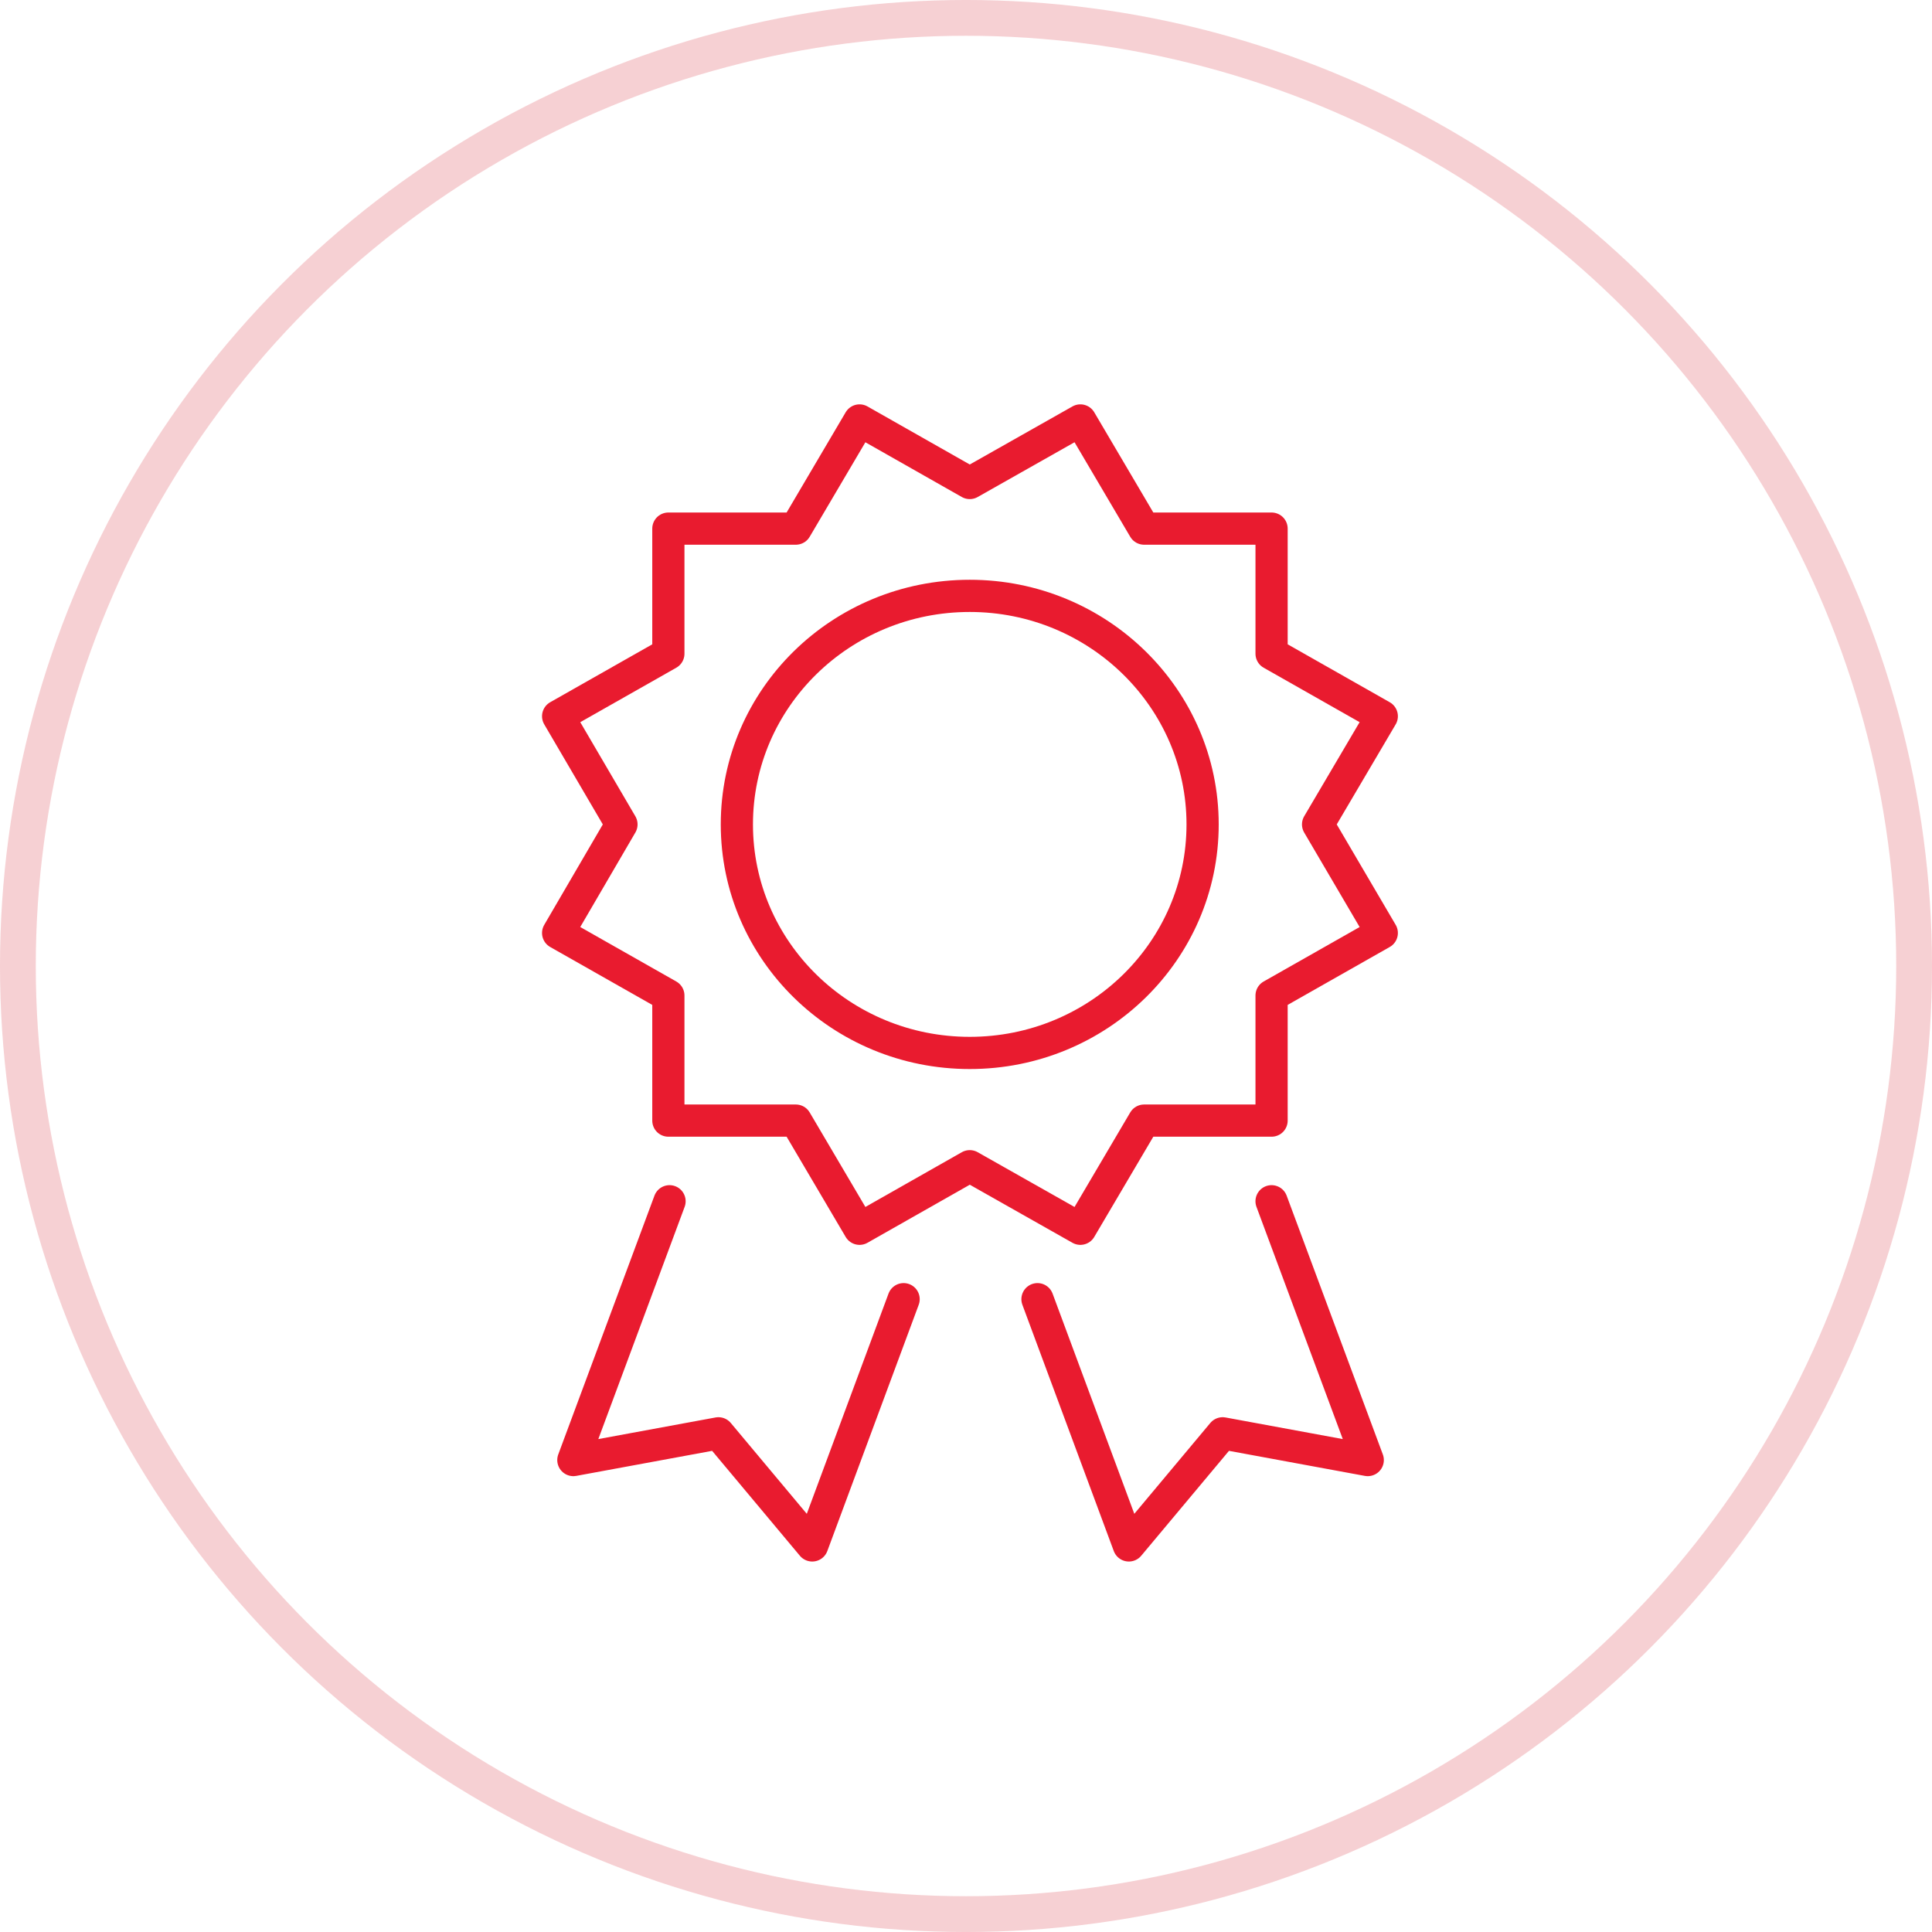
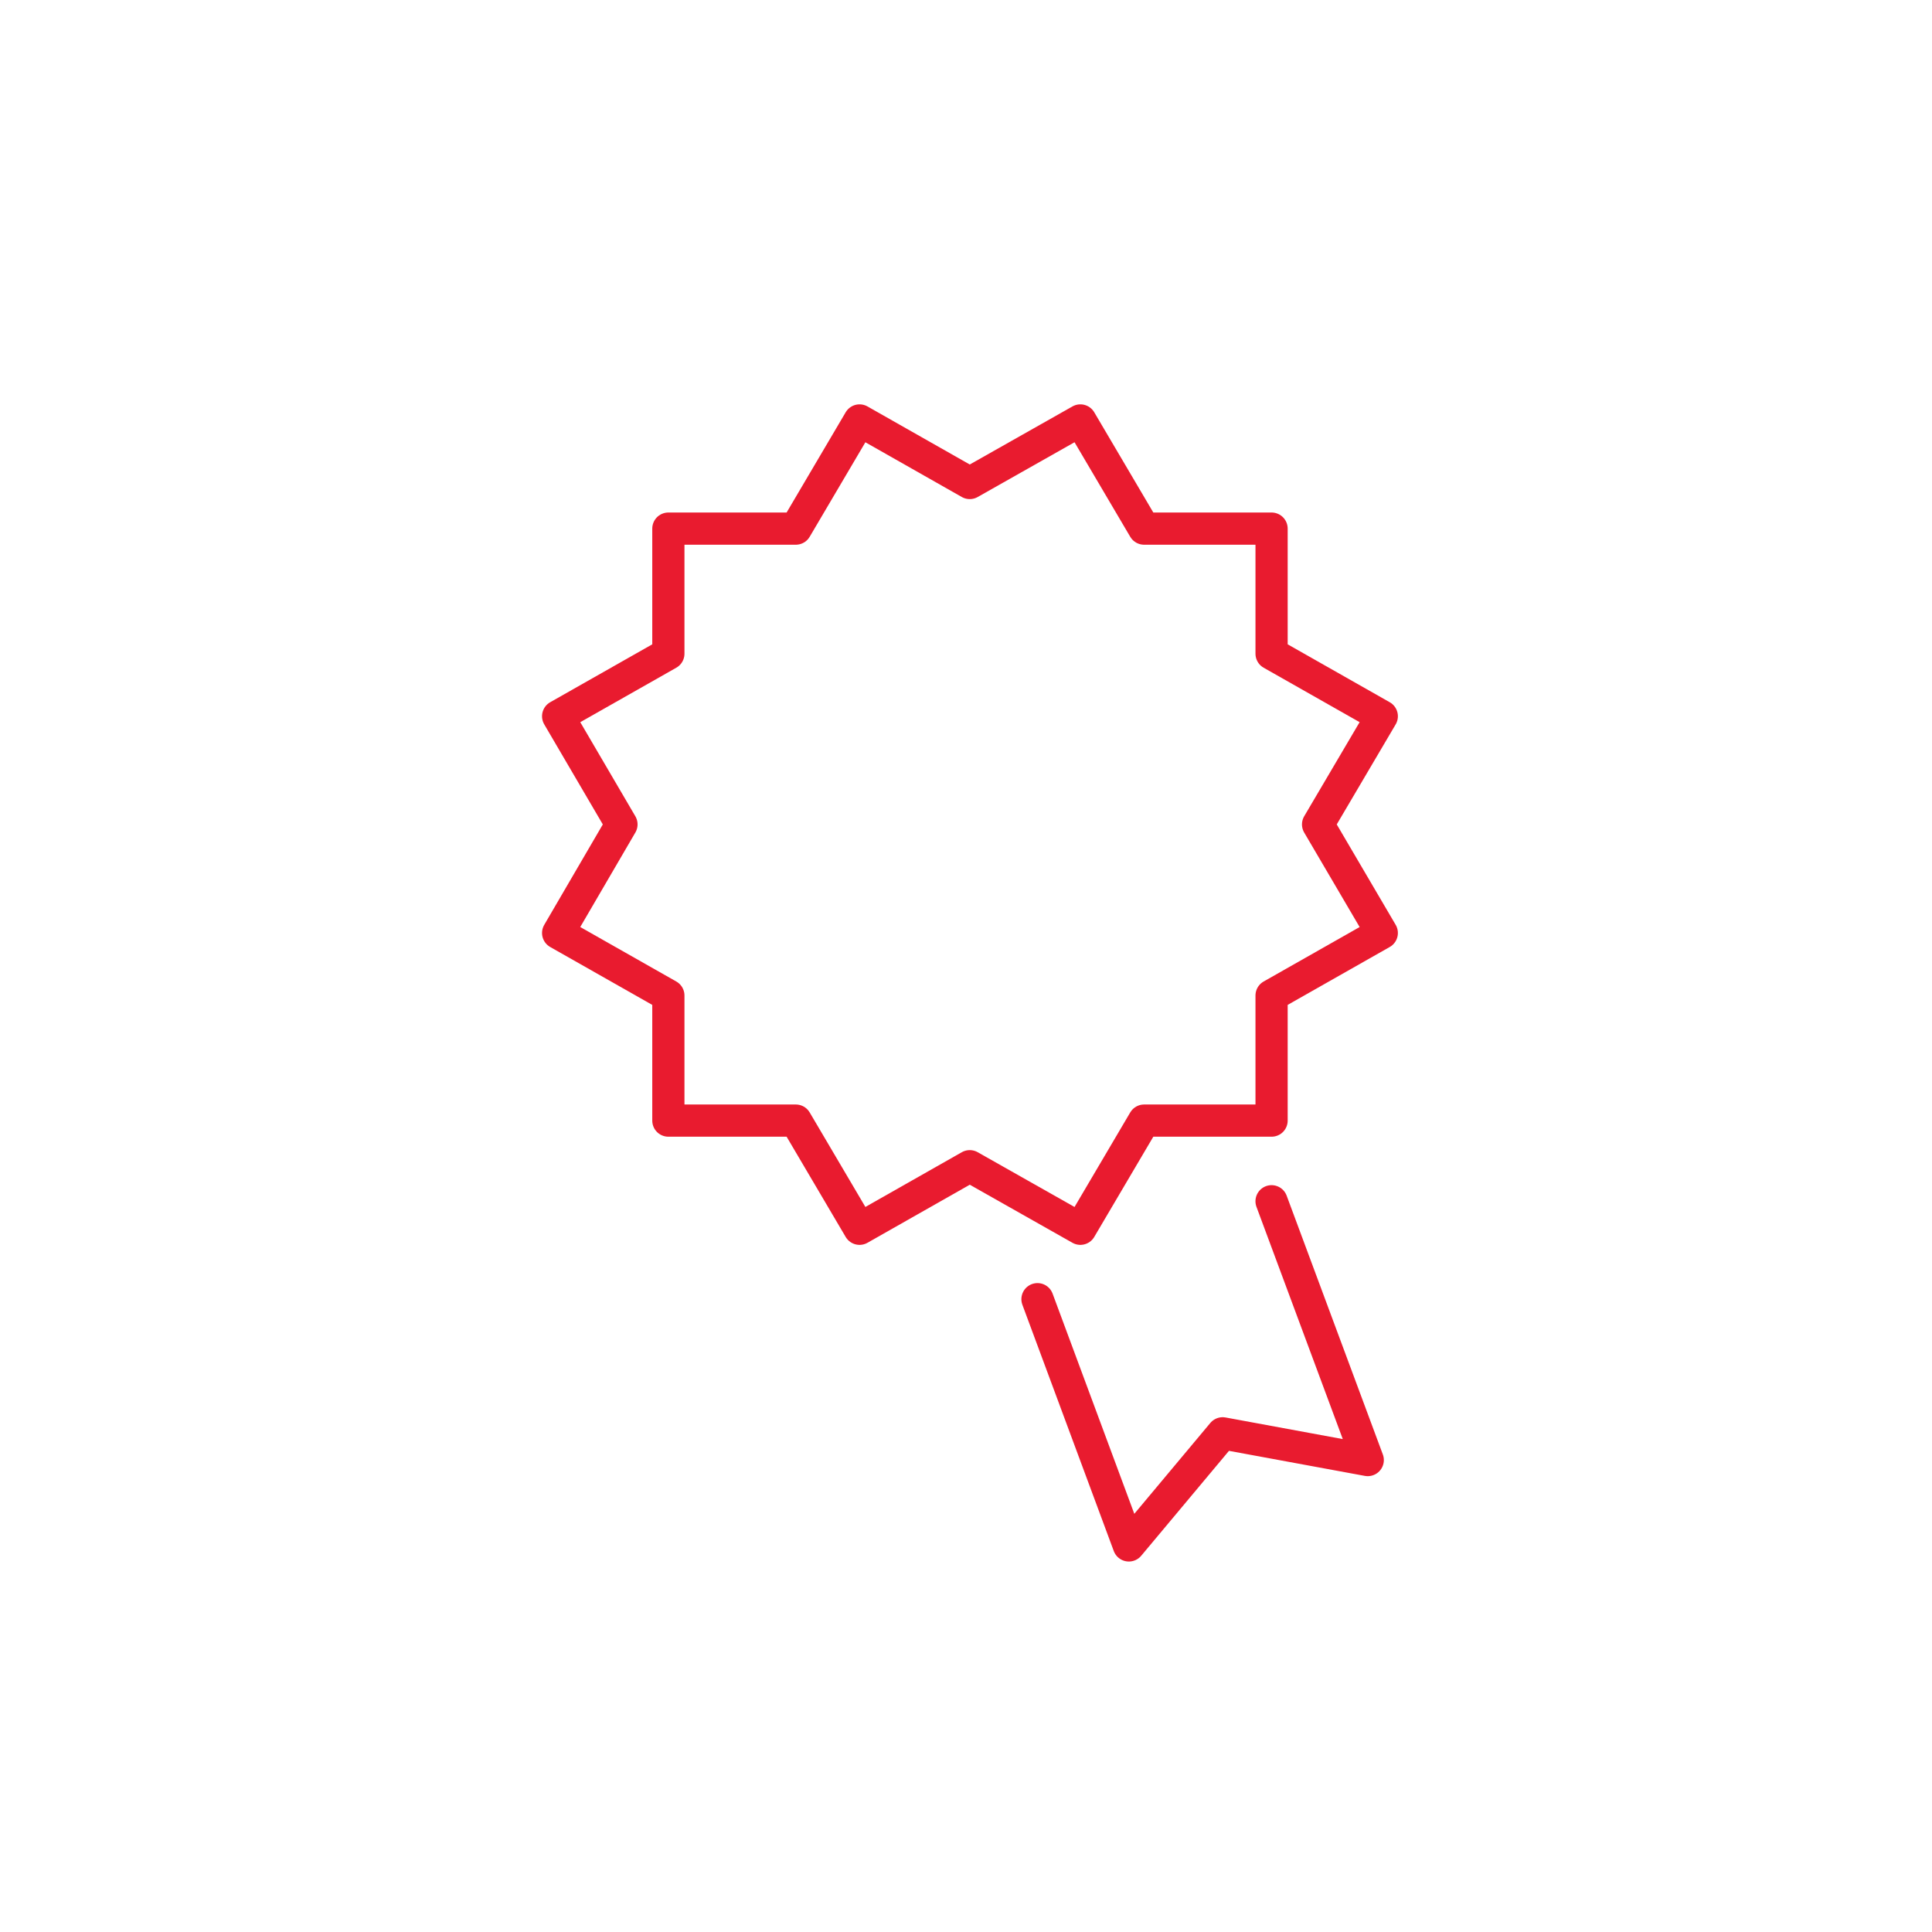
<svg xmlns="http://www.w3.org/2000/svg" width="90" height="90" viewBox="0 0 90 90" fill="none">
  <g filter="url(#filter0_b)">
-     <circle cx="45" cy="45" r="45" fill="white" fill-opacity="0.6" />
-     <circle cx="45" cy="45" r="44.167" stroke="#D61527" stroke-opacity="0.2" stroke-width="1.667" />
-   </g>
-   <path d="M42.094 60.521L37.837 71.992L33.468 66.769L26.709 68.015L31.19 55.959" stroke="#E91B2F" stroke-width="1.5" stroke-linecap="round" stroke-linejoin="round" />
+     </g>
  <path d="M48.33 60.521L52.587 71.992L56.956 66.769L63.715 68.015L59.234 55.959" stroke="#E91B2F" stroke-width="1.5" stroke-linecap="round" stroke-linejoin="round" />
  <path d="M61.401 38.404L64.369 33.365L59.235 30.452V24.625H53.297L50.328 19.586L45.175 22.5L40.041 19.586L37.072 24.625H31.135V30.452L26 33.365L28.95 38.404L26 43.462L31.135 46.375V52.202H37.072L40.041 57.241L45.175 54.327L50.328 57.241L53.297 52.202H59.235V46.375L64.369 43.462L61.401 38.404Z" stroke="#E91B2F" stroke-width="1.5" stroke-linecap="round" stroke-linejoin="round" />
-   <path d="M56.022 38.404C56.022 44.286 51.168 49.05 45.174 49.05C39.181 49.05 34.326 44.286 34.326 38.404C34.326 32.522 39.181 27.758 45.174 27.758C51.168 27.758 56.022 32.541 56.022 38.404Z" stroke="#E91B2F" stroke-width="1.5" stroke-linecap="round" stroke-linejoin="round" />
  <defs>
    <filter id="filter0_b" x="-6.667" y="-6.667" width="103.333" height="103.333" filterUnits="userSpaceOnUse" color-interpolation-filters="sRGB">
      <feFlood flood-opacity="0" result="BackgroundImageFix" />
      <feGaussianBlur in="BackgroundImage" stdDeviation="3.333" />
      <feComposite in2="SourceAlpha" operator="in" result="effect1_backgroundBlur" />
      <feBlend mode="normal" in="SourceGraphic" in2="effect1_backgroundBlur" result="shape" />
    </filter>
  </defs>
</svg>